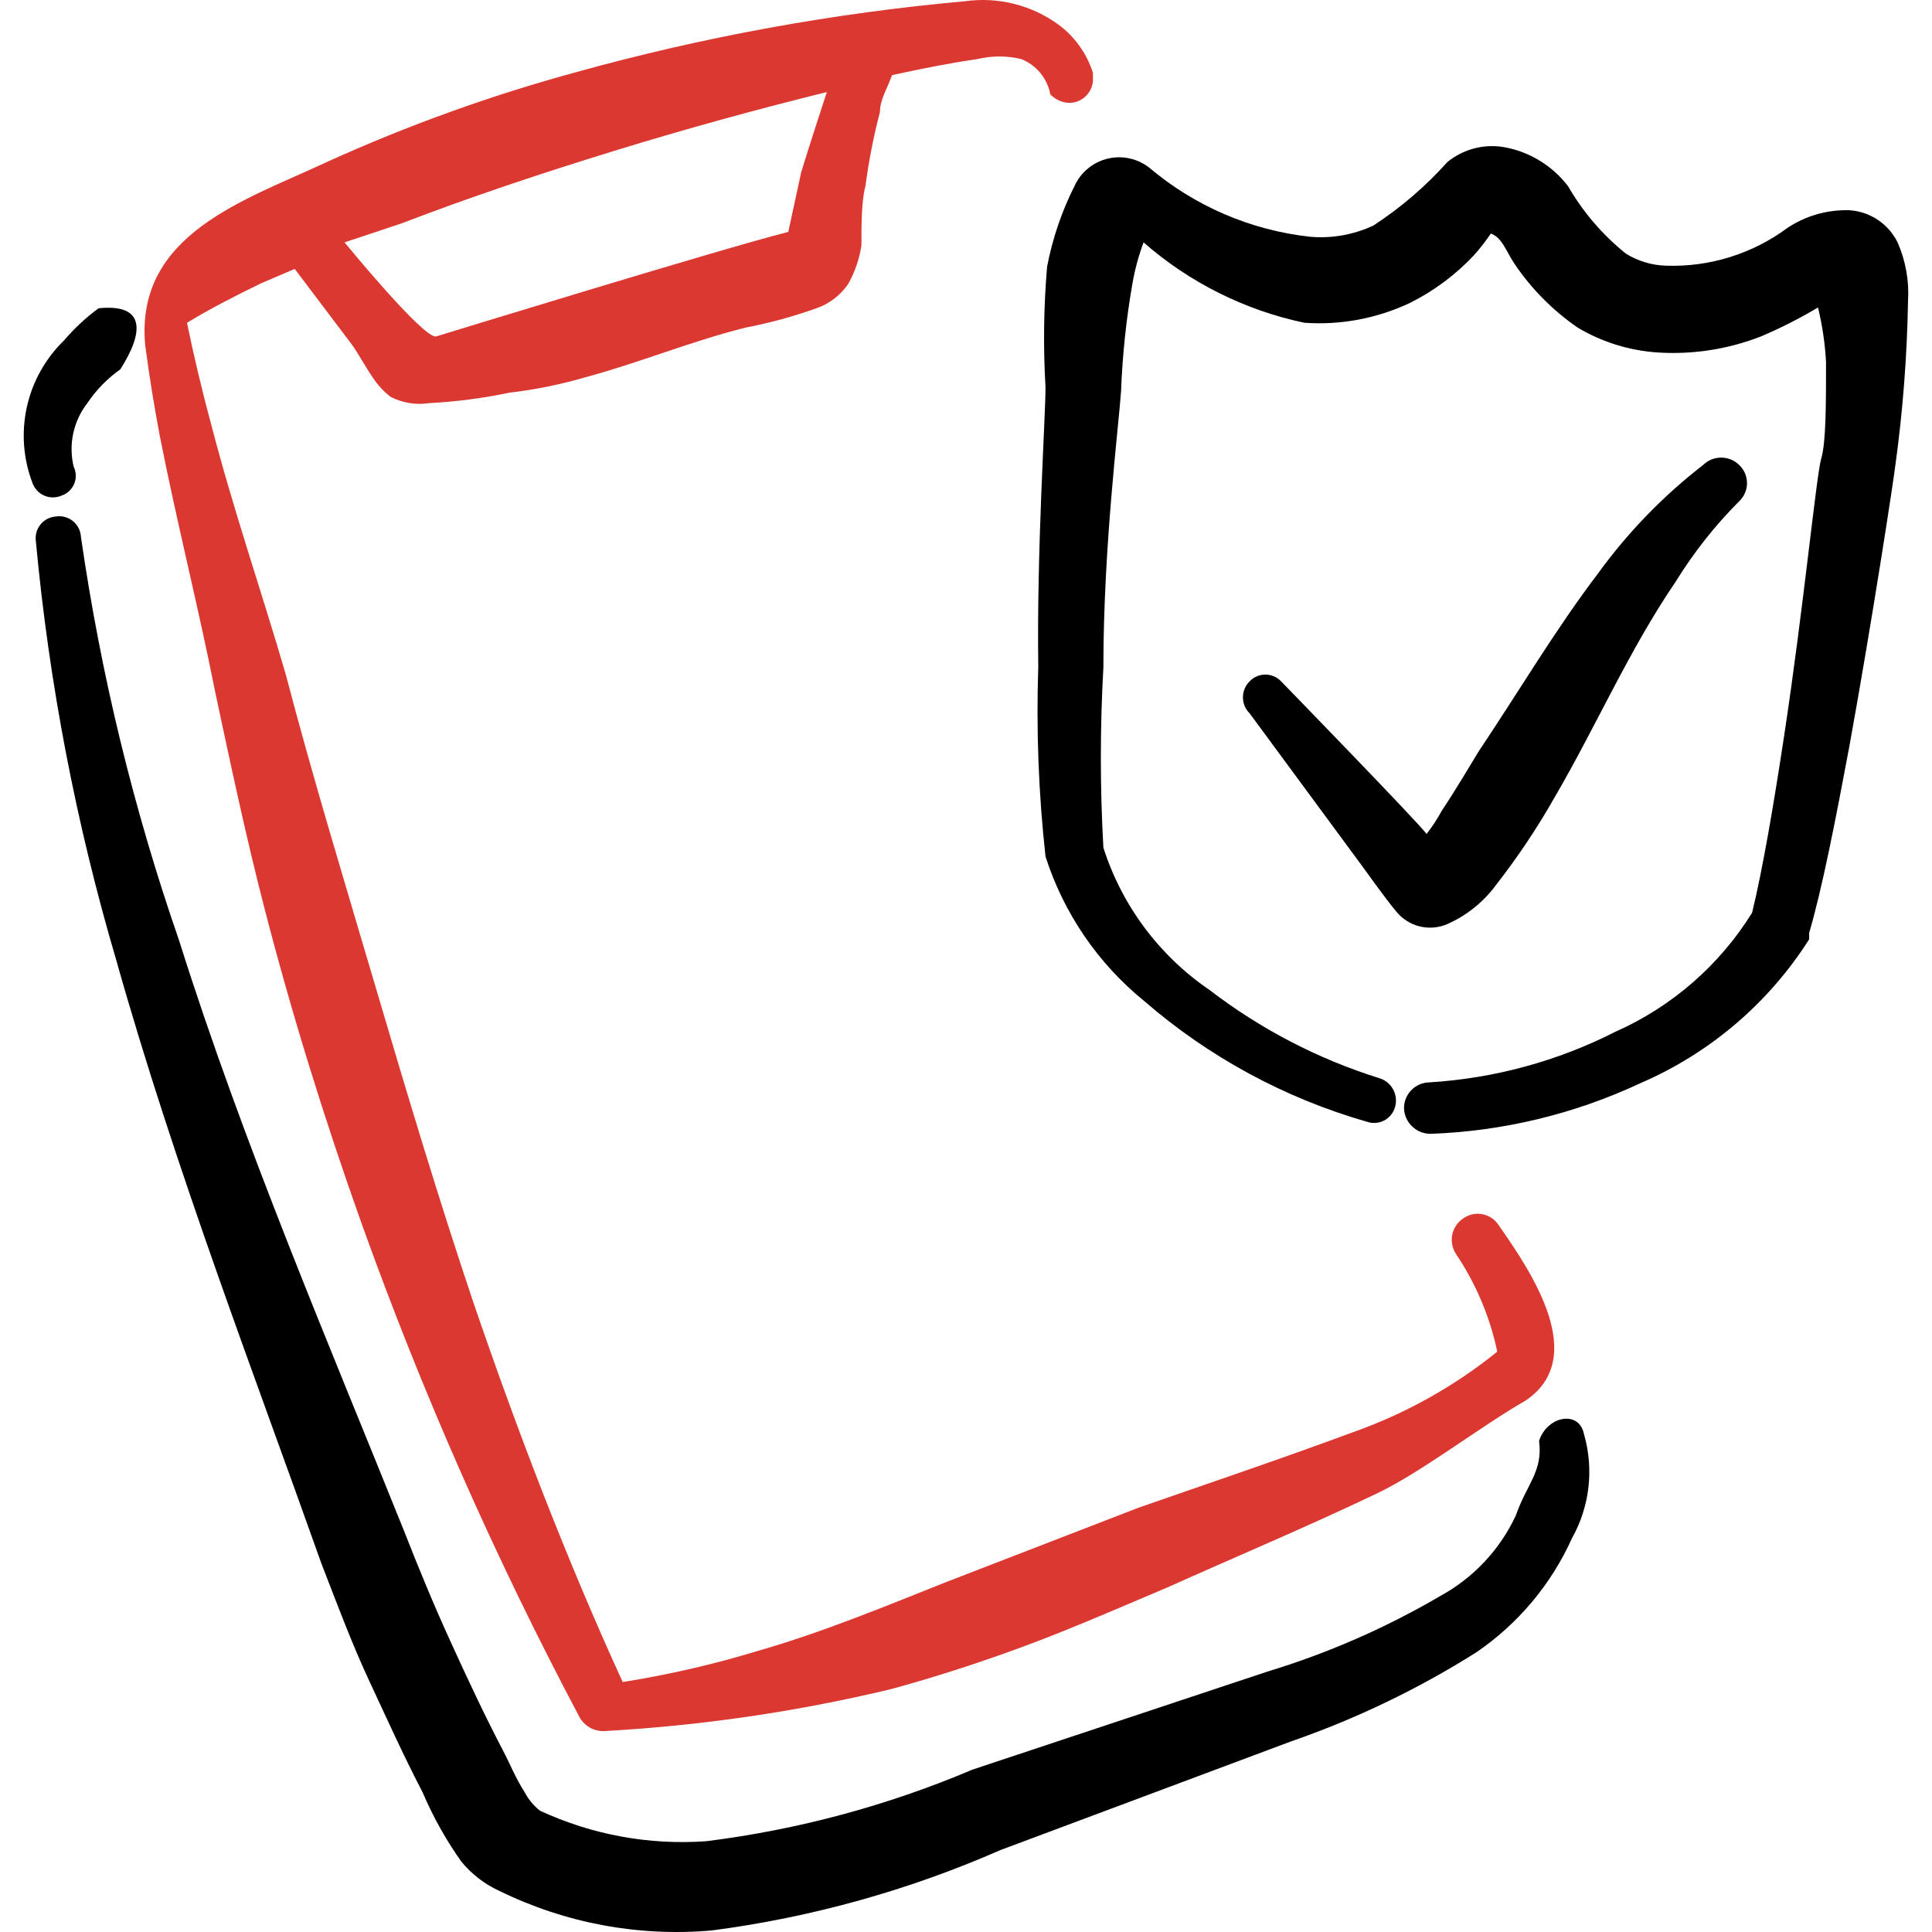
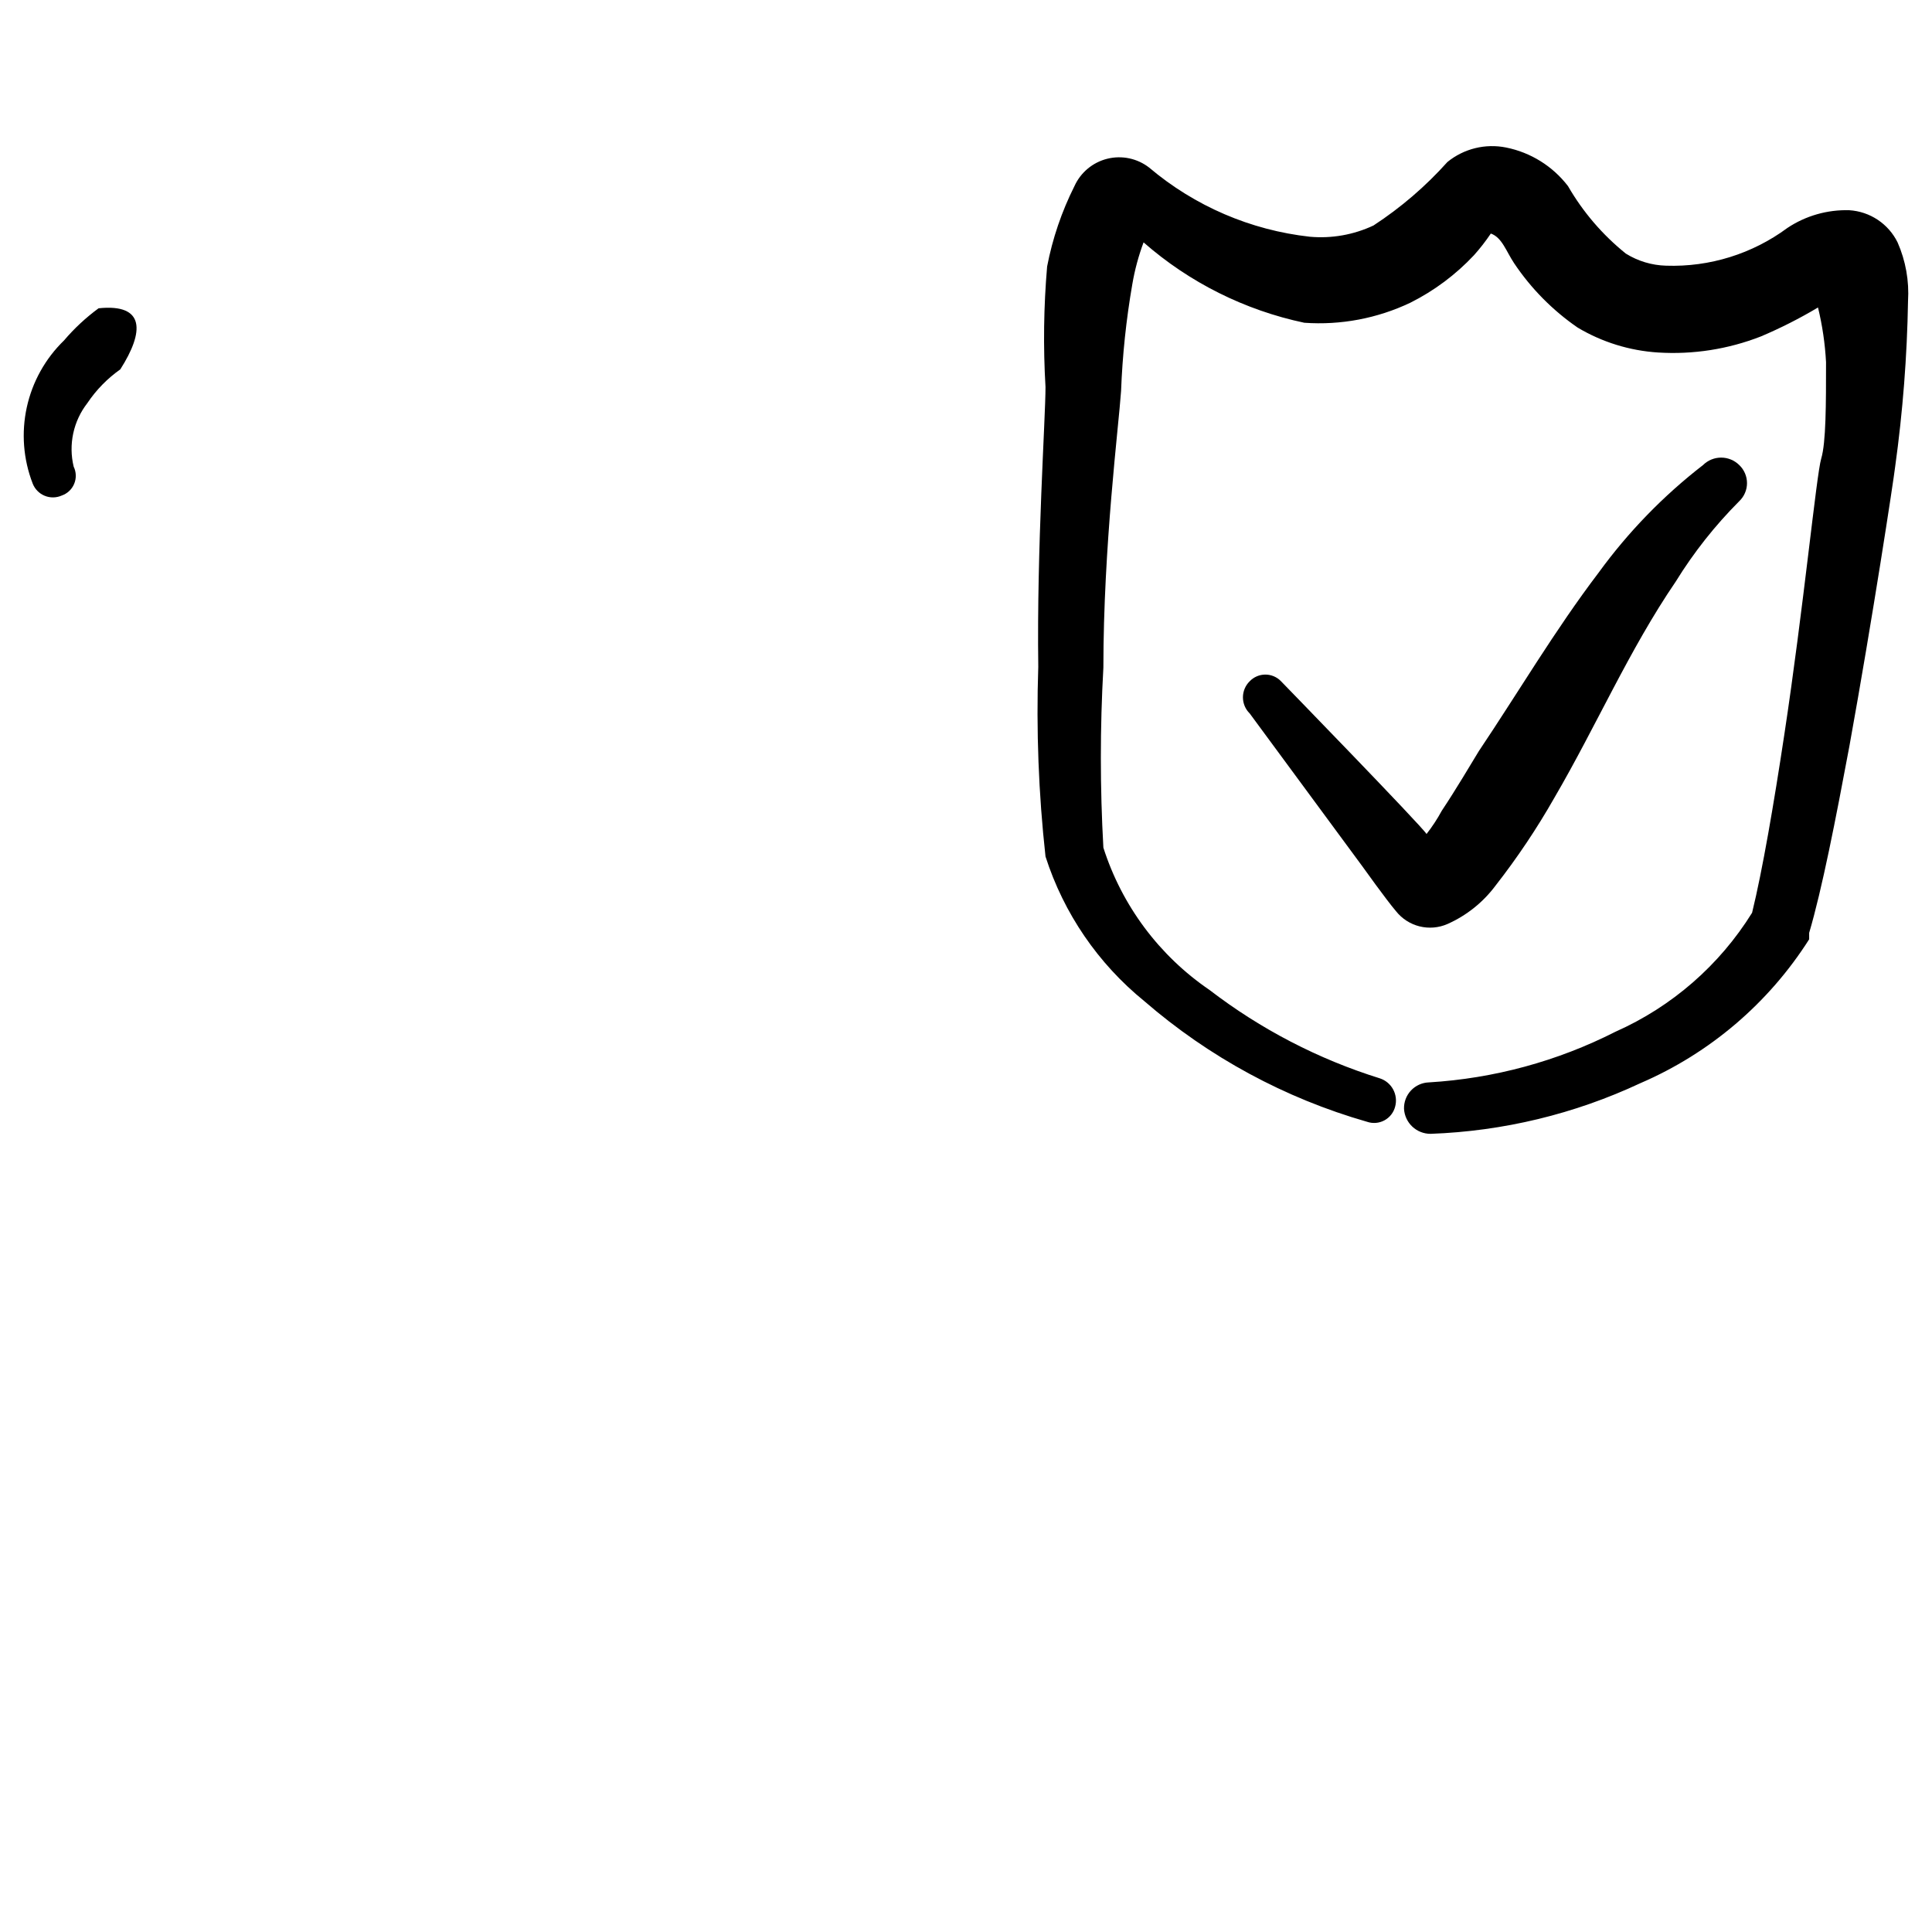
<svg xmlns="http://www.w3.org/2000/svg" width="650" height="650" viewBox="0 0 650 650" fill="none">
  <g clip-path="url(#clip0_2069_67)">
    <path d="M641.935 101.287C642.354 94.52 641.149 87.75 638.419 81.544C636.905 78.474 634.606 75.857 631.757 73.958C628.908 72.058 625.609 70.944 622.194 70.727C614.803 70.506 607.525 72.585 601.369 76.677C589.583 85.406 575.188 89.886 560.53 89.387C555.745 89.256 551.078 87.856 547.01 85.331C539.167 79.031 532.564 71.328 527.537 62.614C522.397 55.908 514.998 51.295 506.713 49.632C503.268 48.935 499.709 49.01 496.297 49.852C492.882 50.694 489.699 52.281 486.972 54.5C479.649 62.68 471.283 69.863 462.09 75.865C455.428 78.993 448.056 80.299 440.724 79.651C420.786 77.45 401.952 69.352 386.636 56.394C384.667 54.863 382.379 53.799 379.939 53.281C377.498 52.764 374.974 52.806 372.553 53.405C370.132 54.003 367.878 55.143 365.961 56.738C364.046 58.333 362.516 60.342 361.487 62.614C357.194 71.163 354.098 80.263 352.292 89.658C351.133 103.149 350.951 116.707 351.75 130.224C351.75 140.771 348.774 184.313 349.315 224.338C348.6 245.644 349.413 266.973 351.75 288.161C357.874 307.277 369.433 324.19 385.014 336.841C406.735 355.656 432.302 369.498 459.927 377.409C460.885 377.739 461.901 377.867 462.911 377.783C463.919 377.699 464.902 377.406 465.79 376.922C466.681 376.439 467.461 375.776 468.081 374.974C468.702 374.175 469.148 373.252 469.392 372.271C469.907 370.335 469.66 368.277 468.704 366.516C467.748 364.756 466.156 363.429 464.254 362.806C443.538 356.344 424.13 346.271 406.919 333.055C390.011 321.531 377.447 304.679 371.22 285.188C370.086 265.01 370.086 244.785 371.22 224.609C371.22 183.772 376.361 143.476 377.171 131.576C377.628 119.516 378.893 107.499 380.957 95.608C381.775 90.811 383.042 86.103 384.743 81.544C400.156 95.046 418.784 104.359 438.831 108.589C451.116 109.451 463.412 107.122 474.53 101.828C482.538 97.81 489.77 92.408 495.896 85.872C497.954 83.572 499.853 81.132 501.575 78.57C505.362 79.922 506.713 84.519 509.419 88.576C515.112 97.07 522.362 104.41 530.782 110.211C539.004 115.113 548.275 117.986 557.827 118.595C569.622 119.335 581.436 117.489 592.443 113.186C599.059 110.383 605.475 107.13 611.645 103.45C613.113 109.484 614.02 115.64 614.35 121.84C614.35 135.903 614.35 148.885 612.728 154.294C611.103 159.702 606.778 204.596 600.286 247.326C596.77 270.584 592.984 292.76 589.469 307.093C578.505 324.745 562.486 338.691 543.495 347.119C523.971 357.045 502.613 362.844 480.751 364.157C479.613 364.192 478.495 364.45 477.46 364.918C476.423 365.387 475.489 366.053 474.709 366.882C473.931 367.71 473.322 368.685 472.921 369.747C472.52 370.812 472.331 371.944 472.366 373.081C472.504 375.353 473.506 377.488 475.164 379.045C476.824 380.605 479.015 381.469 481.293 381.466C505.727 380.591 529.734 374.798 551.877 364.428C575.242 354.367 595.034 337.496 608.671 316.019V313.855C612.996 299.249 617.595 275.722 622.194 251.112C630.034 207.841 637.068 161.595 637.607 156.998C640.172 138.532 641.618 119.927 641.935 101.287Z" fill="black" />
    <path d="M21.54 114.537C15.249 120.639 10.894 128.458 9.018 137.018C7.143 145.579 7.829 154.503 10.993 162.676C11.348 163.595 11.886 164.433 12.574 165.138C13.262 165.844 14.085 166.403 14.995 166.782C15.904 167.162 16.881 167.352 17.867 167.344C18.852 167.335 19.826 167.127 20.729 166.733C21.673 166.411 22.538 165.892 23.267 165.211C23.996 164.53 24.571 163.701 24.954 162.78C25.338 161.859 25.522 160.867 25.492 159.87C25.463 158.873 25.222 157.893 24.785 156.997C23.895 153.319 23.846 149.488 24.642 145.789C25.438 142.089 27.059 138.618 29.383 135.632C32.352 131.198 36.11 127.348 40.471 124.273C48.584 111.562 48.855 102.097 33.169 103.719C28.886 106.862 24.983 110.492 21.54 114.537Z" fill="black" />
-     <path d="M517.8 484.775C519.151 495.051 513.743 499.108 509.957 509.925C504.583 521.419 495.676 530.895 484.536 536.97C466.22 547.695 446.703 556.229 426.391 562.391L327.139 595.384C298.552 607.501 268.428 615.599 237.622 619.455C218.392 620.837 199.126 617.299 181.64 609.177C179.517 607.479 177.768 605.361 176.502 602.956C173.527 598.36 171.363 592.952 169.2 588.894C162.98 576.994 157.3 564.826 151.621 552.383C145.942 539.944 140.803 527.505 135.936 515.063C111.055 453.131 81.847 384.981 60.212 316.287C44.919 272.187 33.871 226.727 27.218 180.527C27.154 179.516 26.881 178.529 26.416 177.629C25.95 176.729 25.302 175.936 24.514 175.301C23.726 174.665 22.813 174.2 21.835 173.936C20.858 173.671 19.835 173.613 18.834 173.765C17.823 173.829 16.836 174.102 15.937 174.568C15.037 175.033 14.244 175.681 13.608 176.469C12.972 177.258 12.508 178.17 12.243 179.148C11.979 180.125 11.921 181.148 12.073 182.149C16.507 229.88 25.564 277.068 39.117 323.05C58.86 393.093 85.633 462.597 108.08 525.882C113.218 539.134 118.357 552.925 124.036 565.096C129.715 577.265 135.665 590.517 142.156 602.956C145.645 611.149 149.997 618.946 155.137 626.215C158.629 630.513 163.074 633.939 168.118 636.223C190.264 647.067 214.953 651.649 239.515 649.474C272.994 645.092 305.681 635.987 336.604 622.429L434.234 585.921C456.137 578.335 477.096 568.262 496.705 555.902C510.761 546.303 521.898 533.016 528.888 517.497C531.832 512.238 533.706 506.447 534.402 500.459C535.098 494.471 534.602 488.404 532.945 482.611C531.323 474.226 520.506 476.39 517.8 484.775Z" fill="black" />
-     <path d="M504.279 412.295C503.675 411.331 502.884 410.502 501.95 409.855C501.018 409.205 499.962 408.755 498.849 408.528C497.738 408.3 496.59 408.3 495.477 408.53C494.364 408.758 493.31 409.213 492.378 409.86C491.406 410.489 490.569 411.306 489.919 412.263C489.269 413.219 488.817 414.296 488.589 415.431C488.362 416.566 488.367 417.736 488.598 418.868C488.83 420.003 489.288 421.078 489.944 422.031C496.595 431.955 501.275 443.064 503.737 454.754C489.25 466.448 472.881 475.594 455.328 481.799C431.259 490.723 407.188 498.837 383.119 507.219L318.755 532.101C297.66 540.486 276.836 549.139 255.2 555.36C240.227 559.926 224.956 563.45 209.495 565.906C190.564 524.528 174.068 481.528 159.193 437.986C147.564 403.371 137.017 368.214 126.74 333.325C116.463 298.439 105.375 262.199 96.18 227.042C88.337 199.998 78.331 171.06 71.029 142.664C67.784 130.765 65.079 119.136 62.916 108.588C70.488 103.991 78.872 99.664 87.796 95.337L99.155 90.469L118.356 115.89C120.52 118.865 122.954 123.463 125.388 126.978C127.003 129.452 129.013 131.645 131.338 133.469C135.323 135.556 139.872 136.314 144.319 135.633C153.411 135.16 162.453 133.985 171.363 132.117C179.964 131.109 188.467 129.39 196.785 126.978C214.904 122.11 232.483 114.808 250.873 110.211C258.959 108.654 266.915 106.485 274.672 103.72C279.1 102.188 282.9 99.242 285.489 95.337C287.658 91.382 289.121 87.081 289.817 82.626C289.817 75.865 289.817 67.481 291.168 62.613C292.27 54.226 293.895 45.916 296.038 37.733C296.038 33.405 298.741 29.349 300.095 25.292C309.829 23.128 319.565 21.235 328.76 19.883C333.648 18.712 338.745 18.712 343.634 19.883C346.128 20.886 348.328 22.503 350.031 24.583C351.732 26.663 352.88 29.14 353.37 31.783C353.37 31.783 356.615 35.298 361.214 34.487C362.901 34.154 364.439 33.294 365.607 32.03C366.771 30.766 367.508 29.164 367.703 27.456V24.481C365.628 17.984 361.56 12.307 356.076 8.254C347.025 1.684 335.783 -1.127 324.703 0.411C280.535 4.392 236.815 12.357 194.08 24.21C165.28 32.043 137.154 42.172 109.973 54.5C82.928 67.21 45.337 78.569 48.853 116.161C50.205 126.437 51.828 136.444 53.721 146.45C59.4 175.388 66.702 204.054 72.381 232.721C77.52 256.791 82.658 281.13 88.878 305.199C98.073 340.898 109.161 376.596 121.602 411.483C142.089 468.71 166.673 524.385 195.162 578.075C196.016 579.445 197.215 580.566 198.639 581.328C200.063 582.086 201.662 582.457 203.275 582.403C235.724 580.61 267.946 575.903 299.553 568.341C312.534 564.826 325.244 560.769 338.225 556.17C356.615 549.681 375.007 541.566 392.314 534.265C415.844 523.716 439.642 513.711 462.901 502.623C478.314 495.322 498.058 479.906 513.203 471.25C534.566 456.917 515.635 428.521 504.279 412.295ZM135.394 75.053C157.841 66.399 182.181 58.286 206.791 50.714C231.401 43.141 255.2 36.651 278.187 30.971C278.187 30.971 271.969 49.902 269.534 58.016L265.207 78.028C243.571 83.437 146.753 113.186 146.753 113.186C142.696 114.268 115.922 81.544 115.922 81.544L135.394 75.053Z" fill="#DB3831" />
    <path d="M486.974 310.879C493.412 308.024 498.999 303.55 503.2 297.898C510.488 288.565 517.088 278.712 522.941 268.419C537.005 244.35 548.093 218.658 563.78 195.67C569.833 185.862 577.005 176.787 585.143 168.626C585.969 167.843 586.627 166.899 587.077 165.853C587.529 164.807 587.76 163.68 587.76 162.541C587.76 161.402 587.529 160.275 587.077 159.229C586.627 158.183 585.969 157.239 585.143 156.456C583.524 154.854 581.338 153.956 579.058 153.956C576.78 153.956 574.594 154.854 572.975 156.456C559.596 166.809 547.76 179.011 537.815 192.695C523.212 211.897 510.773 232.991 497.521 252.733C494.544 257.601 489.948 265.444 485.081 272.746C483.589 275.5 481.869 278.122 479.941 280.589C478.319 277.886 430.99 229.205 430.99 229.205C430.311 228.493 429.49 227.927 428.585 227.54C427.678 227.153 426.703 226.954 425.717 226.954C424.731 226.954 423.756 227.153 422.852 227.54C421.945 227.927 421.127 228.493 420.444 229.205C419.724 229.91 419.152 230.752 418.762 231.68C418.372 232.609 418.172 233.606 418.172 234.614C418.172 235.621 418.372 236.619 418.762 237.547C419.152 238.476 419.724 239.318 420.444 240.023L458.307 291.406C458.307 291.406 466.421 302.765 469.665 306.551C471.667 309.083 474.451 310.882 477.582 311.664C480.713 312.447 484.014 312.171 486.974 310.879Z" fill="black" />
  </g>
  <defs>
    <clipPath id="clip0_2069_67">
      <rect width="650" height="650" fill="white" />
    </clipPath>
  </defs>
</svg>